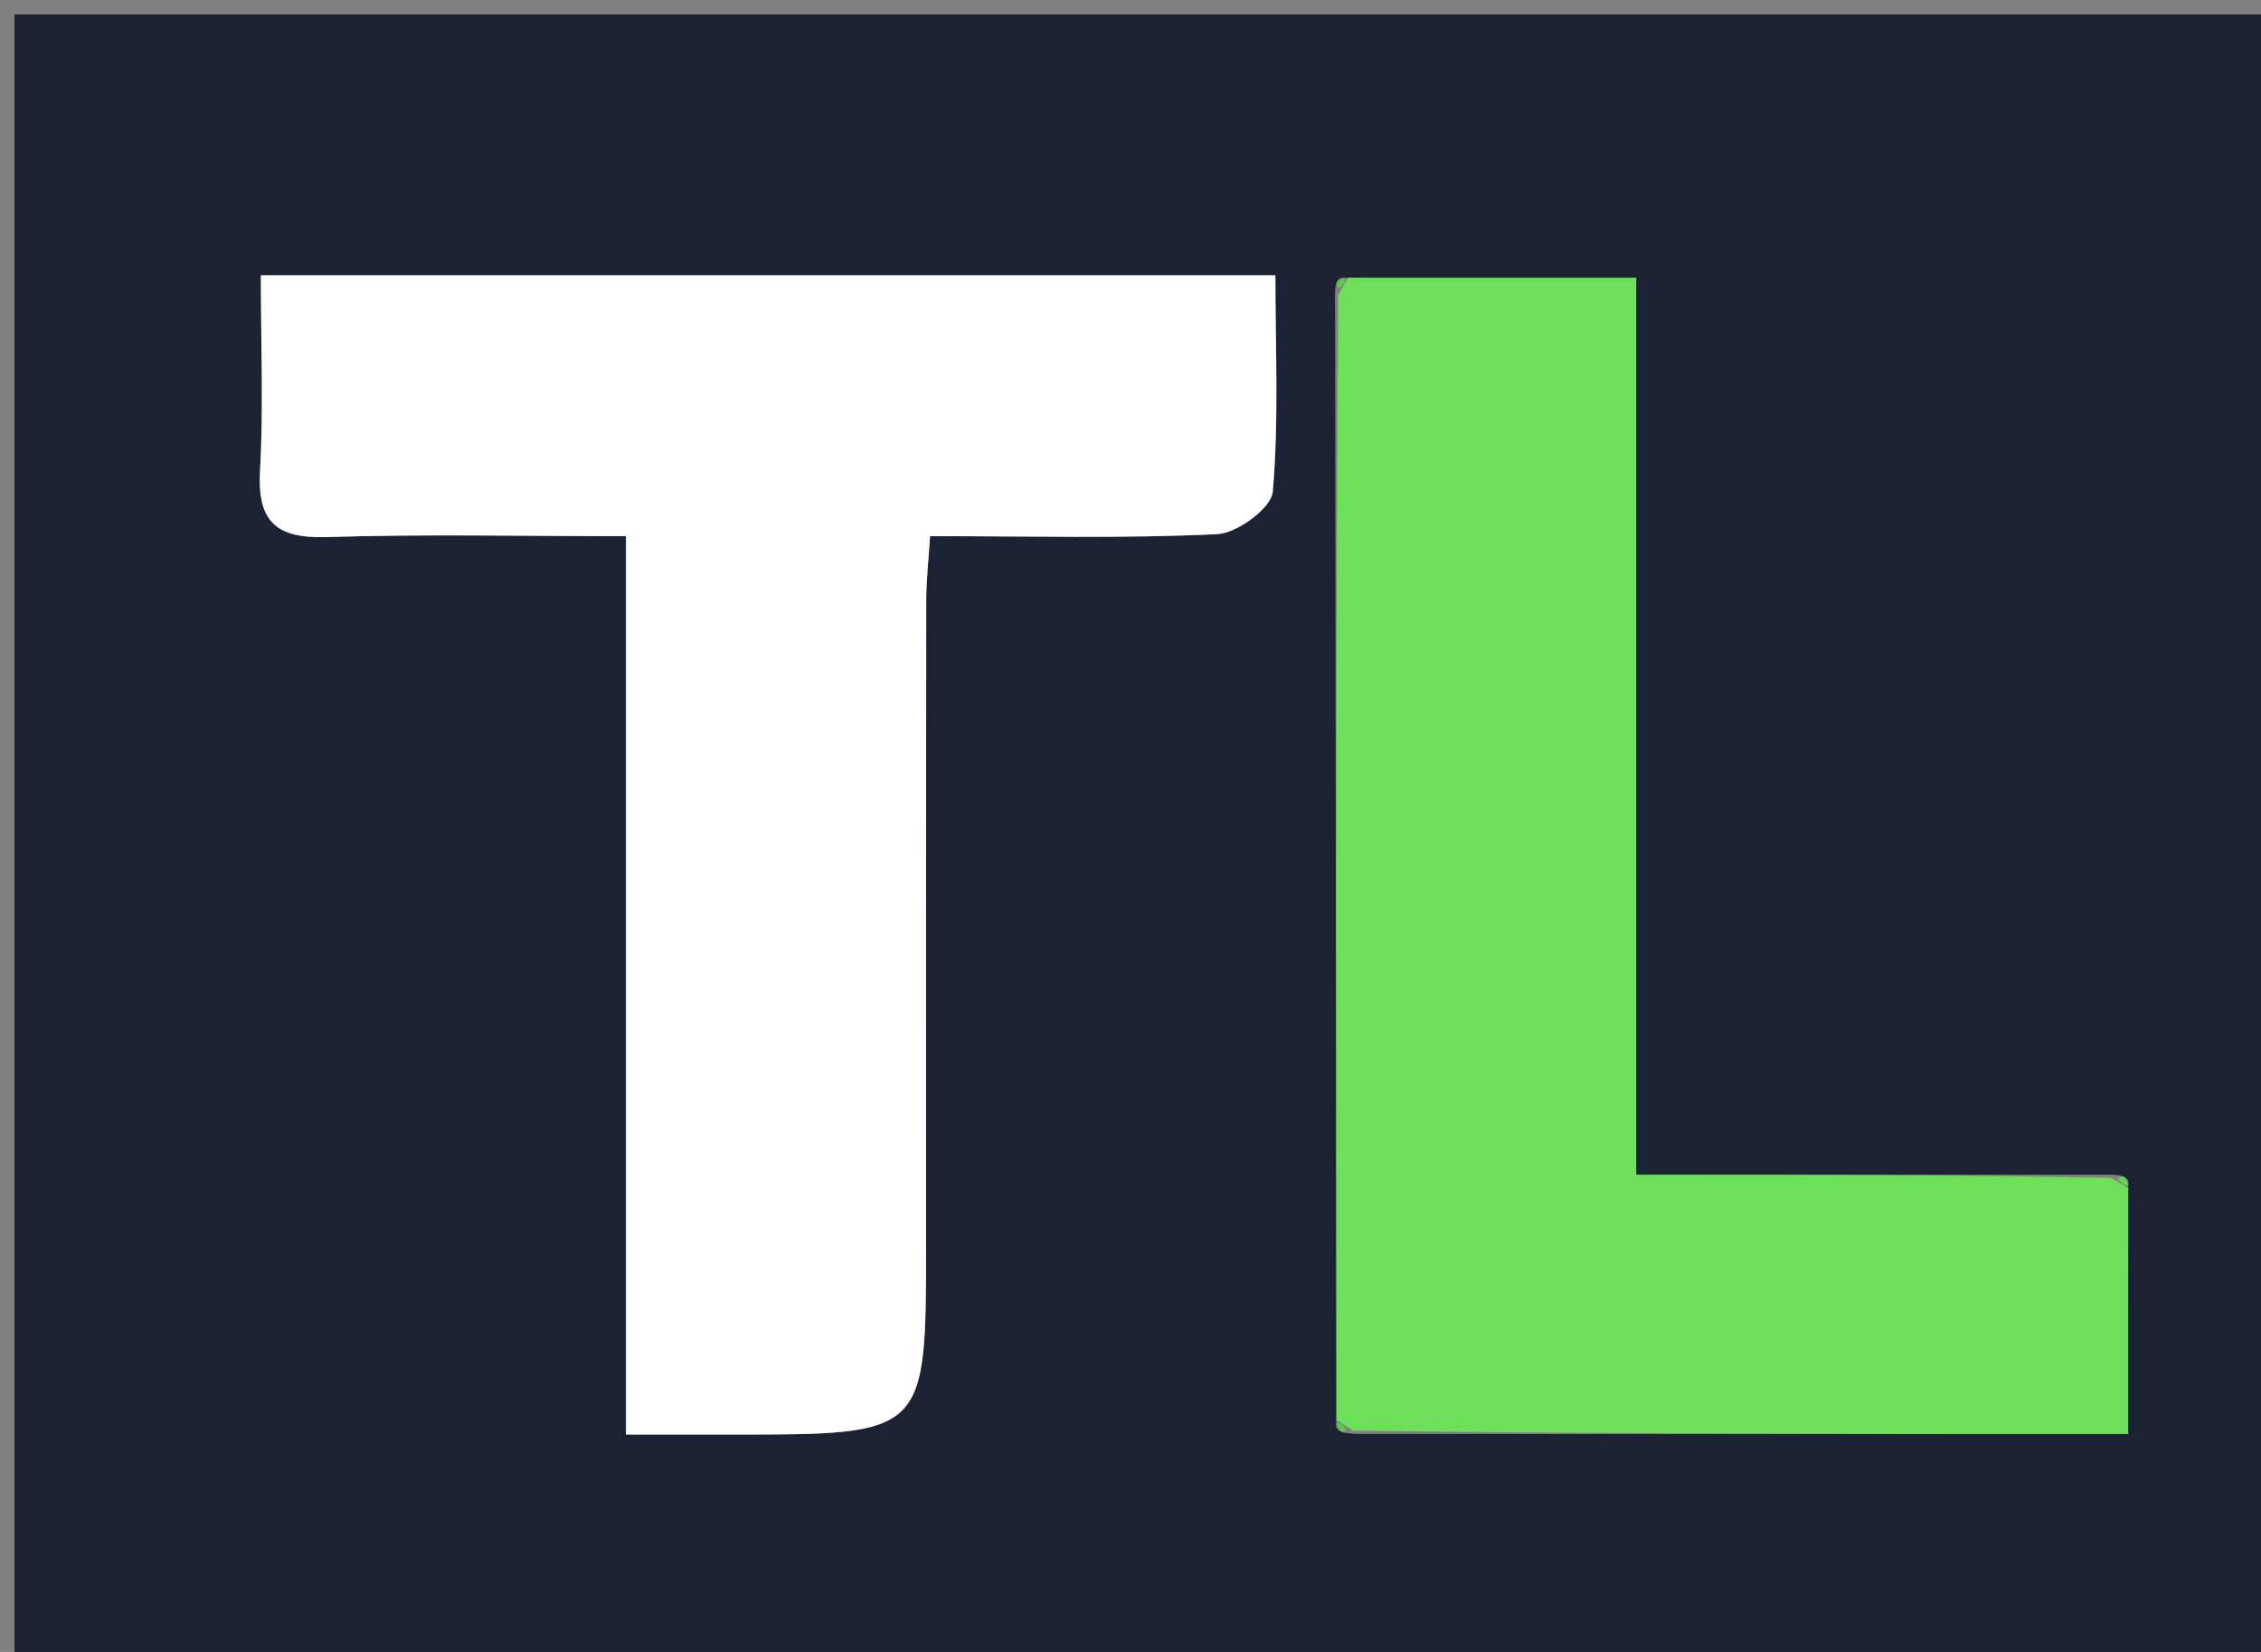
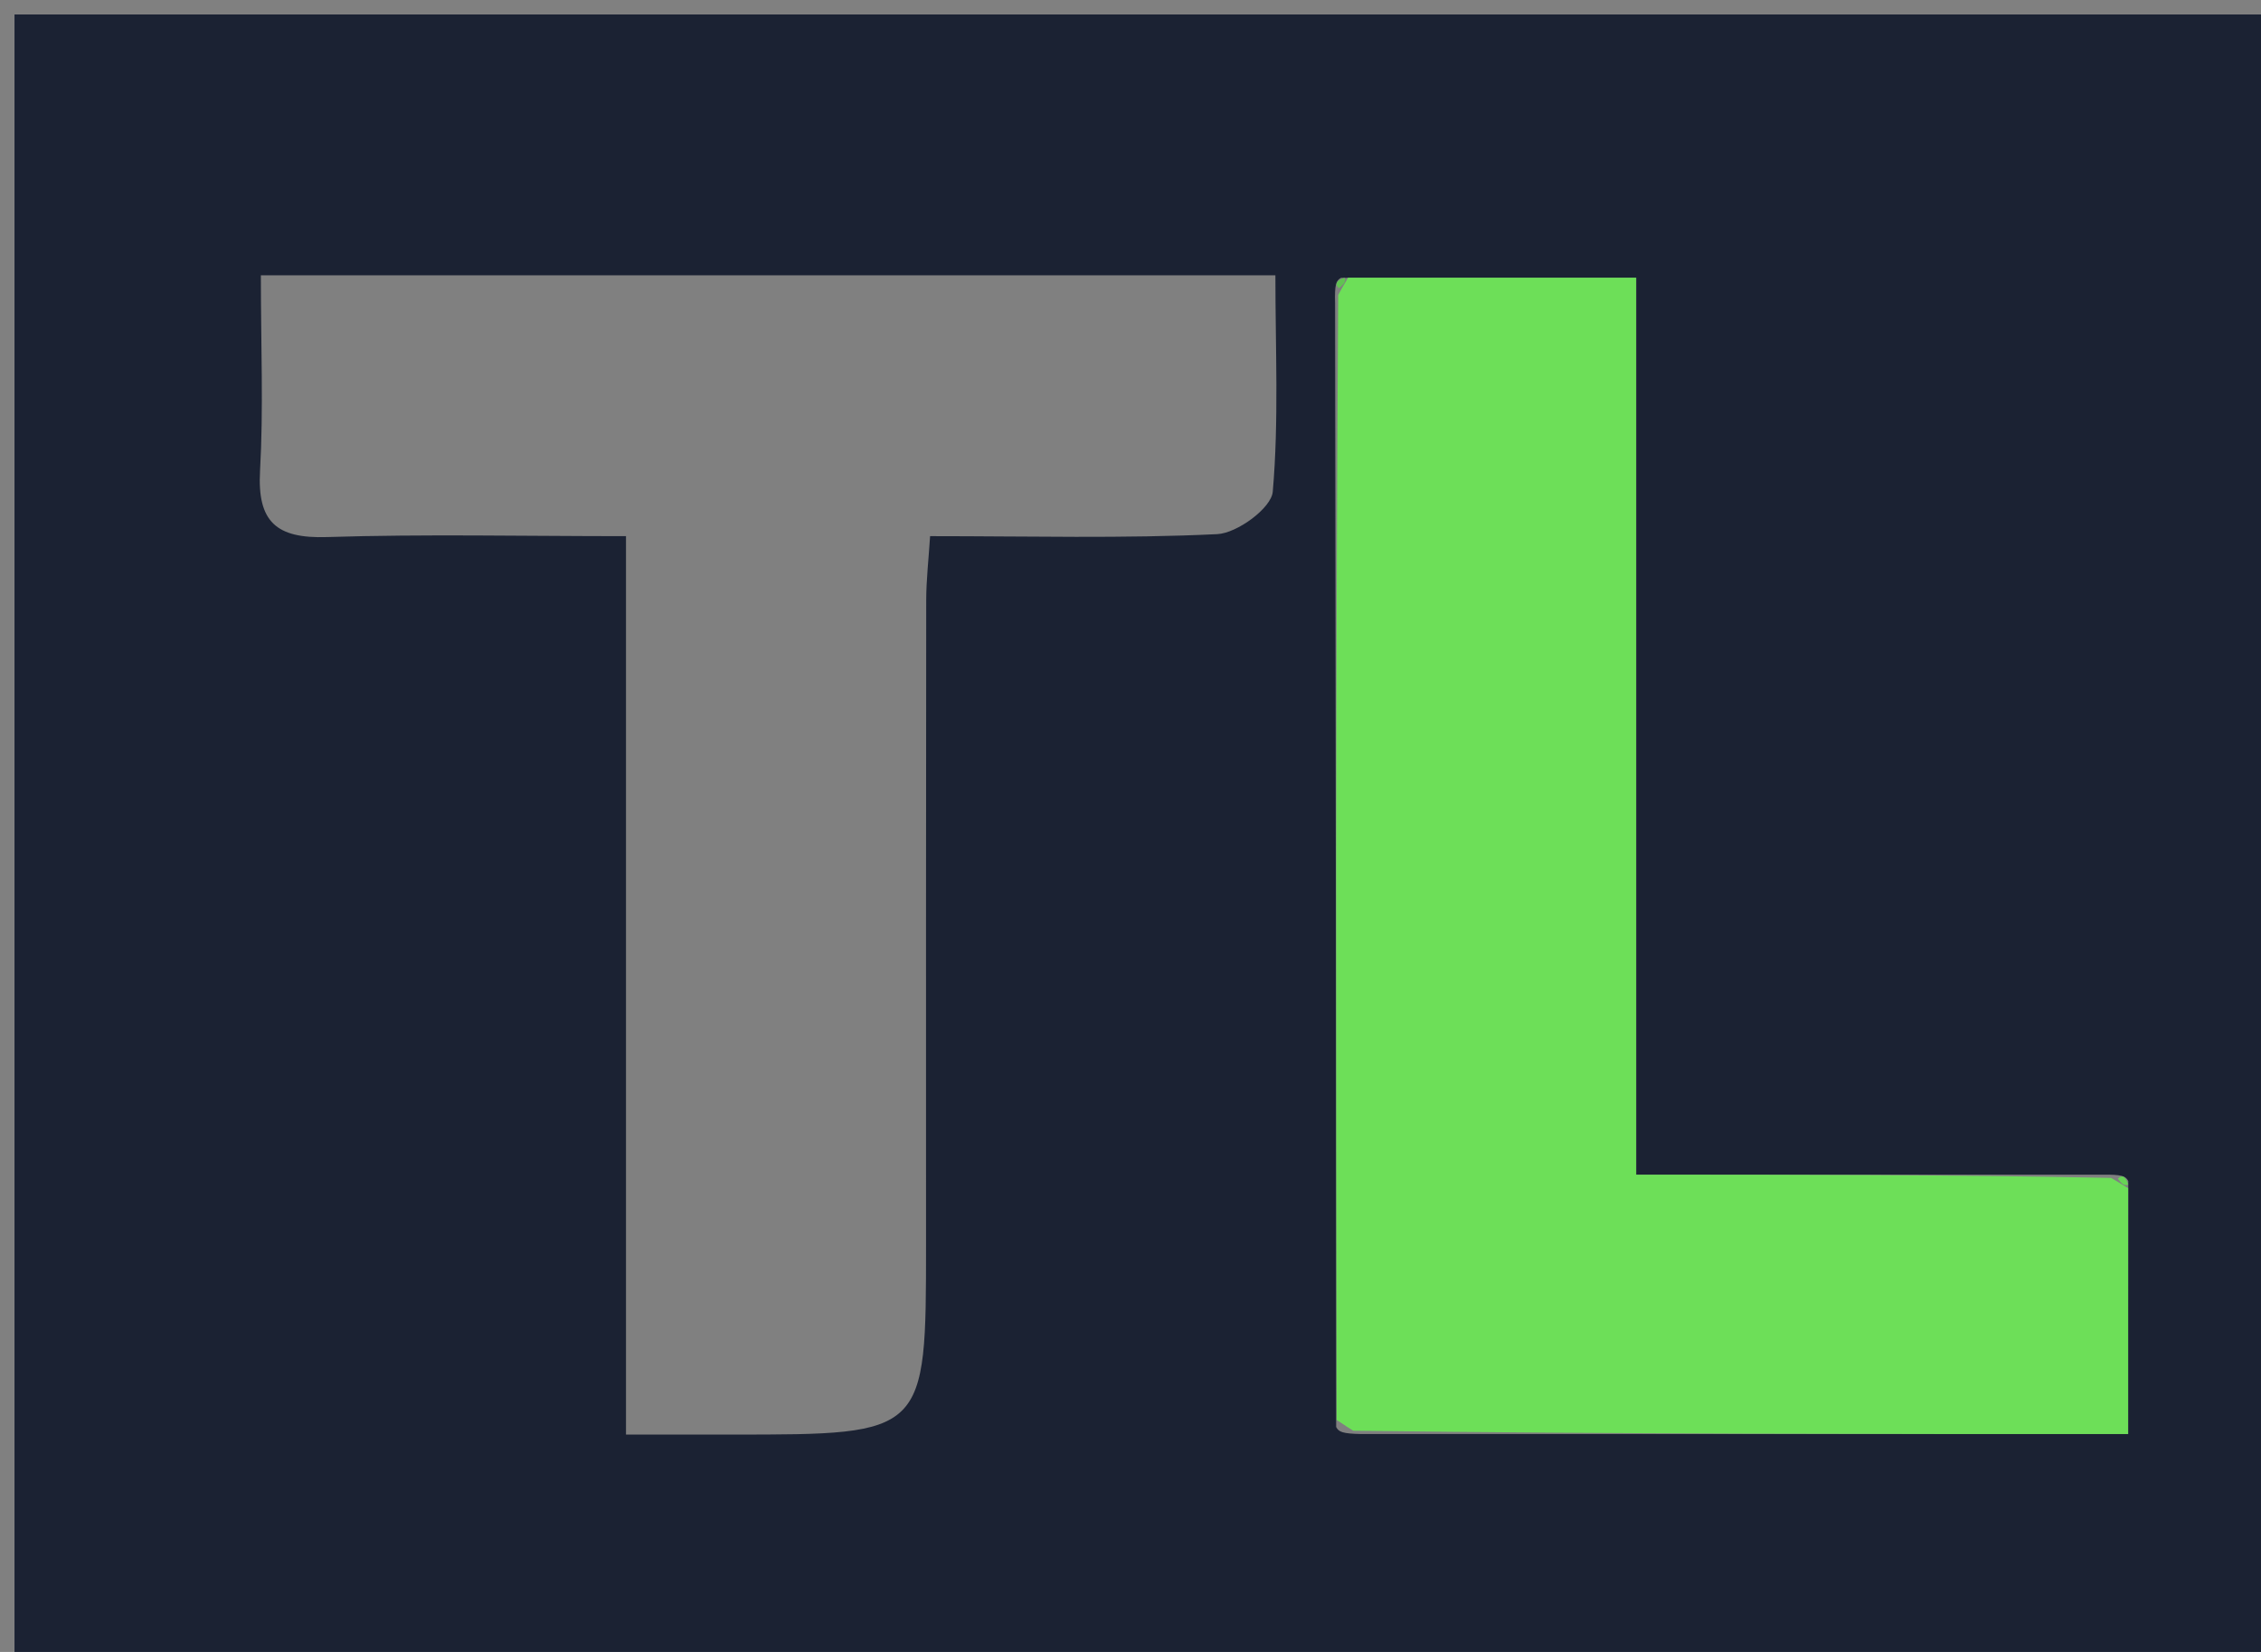
<svg xmlns="http://www.w3.org/2000/svg" version="1.1" id="Layer_1" x="0px" y="0px" width="100%" viewBox="0 0 156 114" enable-background="new 0 0 156 114" xml:space="preserve">
  <rect x="0" y="0" width="156" height="114" fill="#808080" stroke="none" />
  <path fill="#1B2233" opacity="1" stroke="none" d=" M114,115   C76,115 38.5,115 1,115   C1,77 1,39 1,1   C53,1 105,1 157,1   C157,39 157,77 157,115   C142.833,115 128.667,115 114,115  M93.932,98.964   C111.492,98.964 129.051,98.964 146.833,98.964   C146.833,92.895 146.833,87.441 146.843,81.504   C146.662,81.155 146.386,81.049 145.085,81.066   C134.531,81.066 123.976,81.066 112.889,81.066   C112.889,60.812 112.889,40.108 112.889,19.165   C105.908,19.165 99.457,19.165 92.525,19.174   C92.179,19.36 92.078,19.635 92.115,20.932   C92.151,46.62 92.187,72.308 92.189,98.476   C92.362,98.82 92.633,98.939 93.932,98.964  M29.518,18.997   C25.752,18.997 21.986,18.997 17.999,18.997   C17.999,23.884 18.183,28.198 17.942,32.488   C17.744,36.02 19.072,37.172 22.549,37.063   C29.296,36.85 36.054,37.001 43.191,37.001   C43.191,58.006 43.191,78.389 43.191,99   C45.899,99 48.208,99 50.516,99   C63.893,99 63.893,99 63.893,85.868   C63.893,71.057 63.886,56.245 63.905,41.434   C63.907,40.012 64.072,38.591 64.173,37   C71.04,37 77.523,37.173 83.982,36.861   C85.364,36.795 87.717,35.06 87.815,33.936   C88.24,29.053 87.997,24.111 87.997,18.997   C68.42,18.997 49.466,18.997 29.518,18.997  z" />
-   <path fill="#FFFFFF" opacity="1" stroke="none" d=" M30.015,18.997   C49.466,18.997 68.42,18.997 87.997,18.997   C87.997,24.111 88.24,29.053 87.815,33.936   C87.717,35.06 85.364,36.795 83.982,36.861   C77.523,37.173 71.04,37 64.173,37   C64.072,38.591 63.907,40.012 63.905,41.434   C63.886,56.245 63.893,71.057 63.893,85.868   C63.893,99 63.893,99 50.516,99   C48.208,99 45.899,99 43.191,99   C43.191,78.389 43.191,58.006 43.191,37.001   C36.054,37.001 29.296,36.85 22.549,37.063   C19.072,37.172 17.744,36.02 17.942,32.488   C18.183,28.198 17.999,23.884 17.999,18.997   C21.986,18.997 25.752,18.997 30.015,18.997  z" />
  <path fill="#6DDF58" opacity="1" stroke="none" d=" M146.833,81.988   C146.833,87.441 146.833,92.895 146.833,98.964   C129.051,98.964 111.492,98.964 93.367,98.734   C92.648,98.29 92.455,98.121 92.223,97.996   C92.187,72.308 92.151,46.62 92.329,20.356   C92.736,19.605 92.891,19.4 93.006,19.165   C99.457,19.165 105.908,19.165 112.889,19.165   C112.889,40.108 112.889,60.812 112.889,81.066   C123.976,81.066 134.531,81.066 145.658,81.289   C146.398,81.712 146.599,81.871 146.833,81.988  z" />
  <path fill="#60C451" opacity="1" stroke="none" d=" M92.765,19.17   C92.891,19.4 92.736,19.605 92.383,19.891   C92.078,19.635 92.179,19.36 92.765,19.17  z" />
  <path fill="#67D455" opacity="1" stroke="none" d=" M146.838,81.746   C146.599,81.871 146.398,81.712 146.124,81.349   C146.386,81.049 146.662,81.155 146.838,81.746  z" />
-   <path fill="#60C451" opacity="1" stroke="none" d=" M92.206,98.236   C92.455,98.121 92.648,98.29 92.903,98.669   C92.633,98.939 92.362,98.82 92.206,98.236  z" />
</svg>